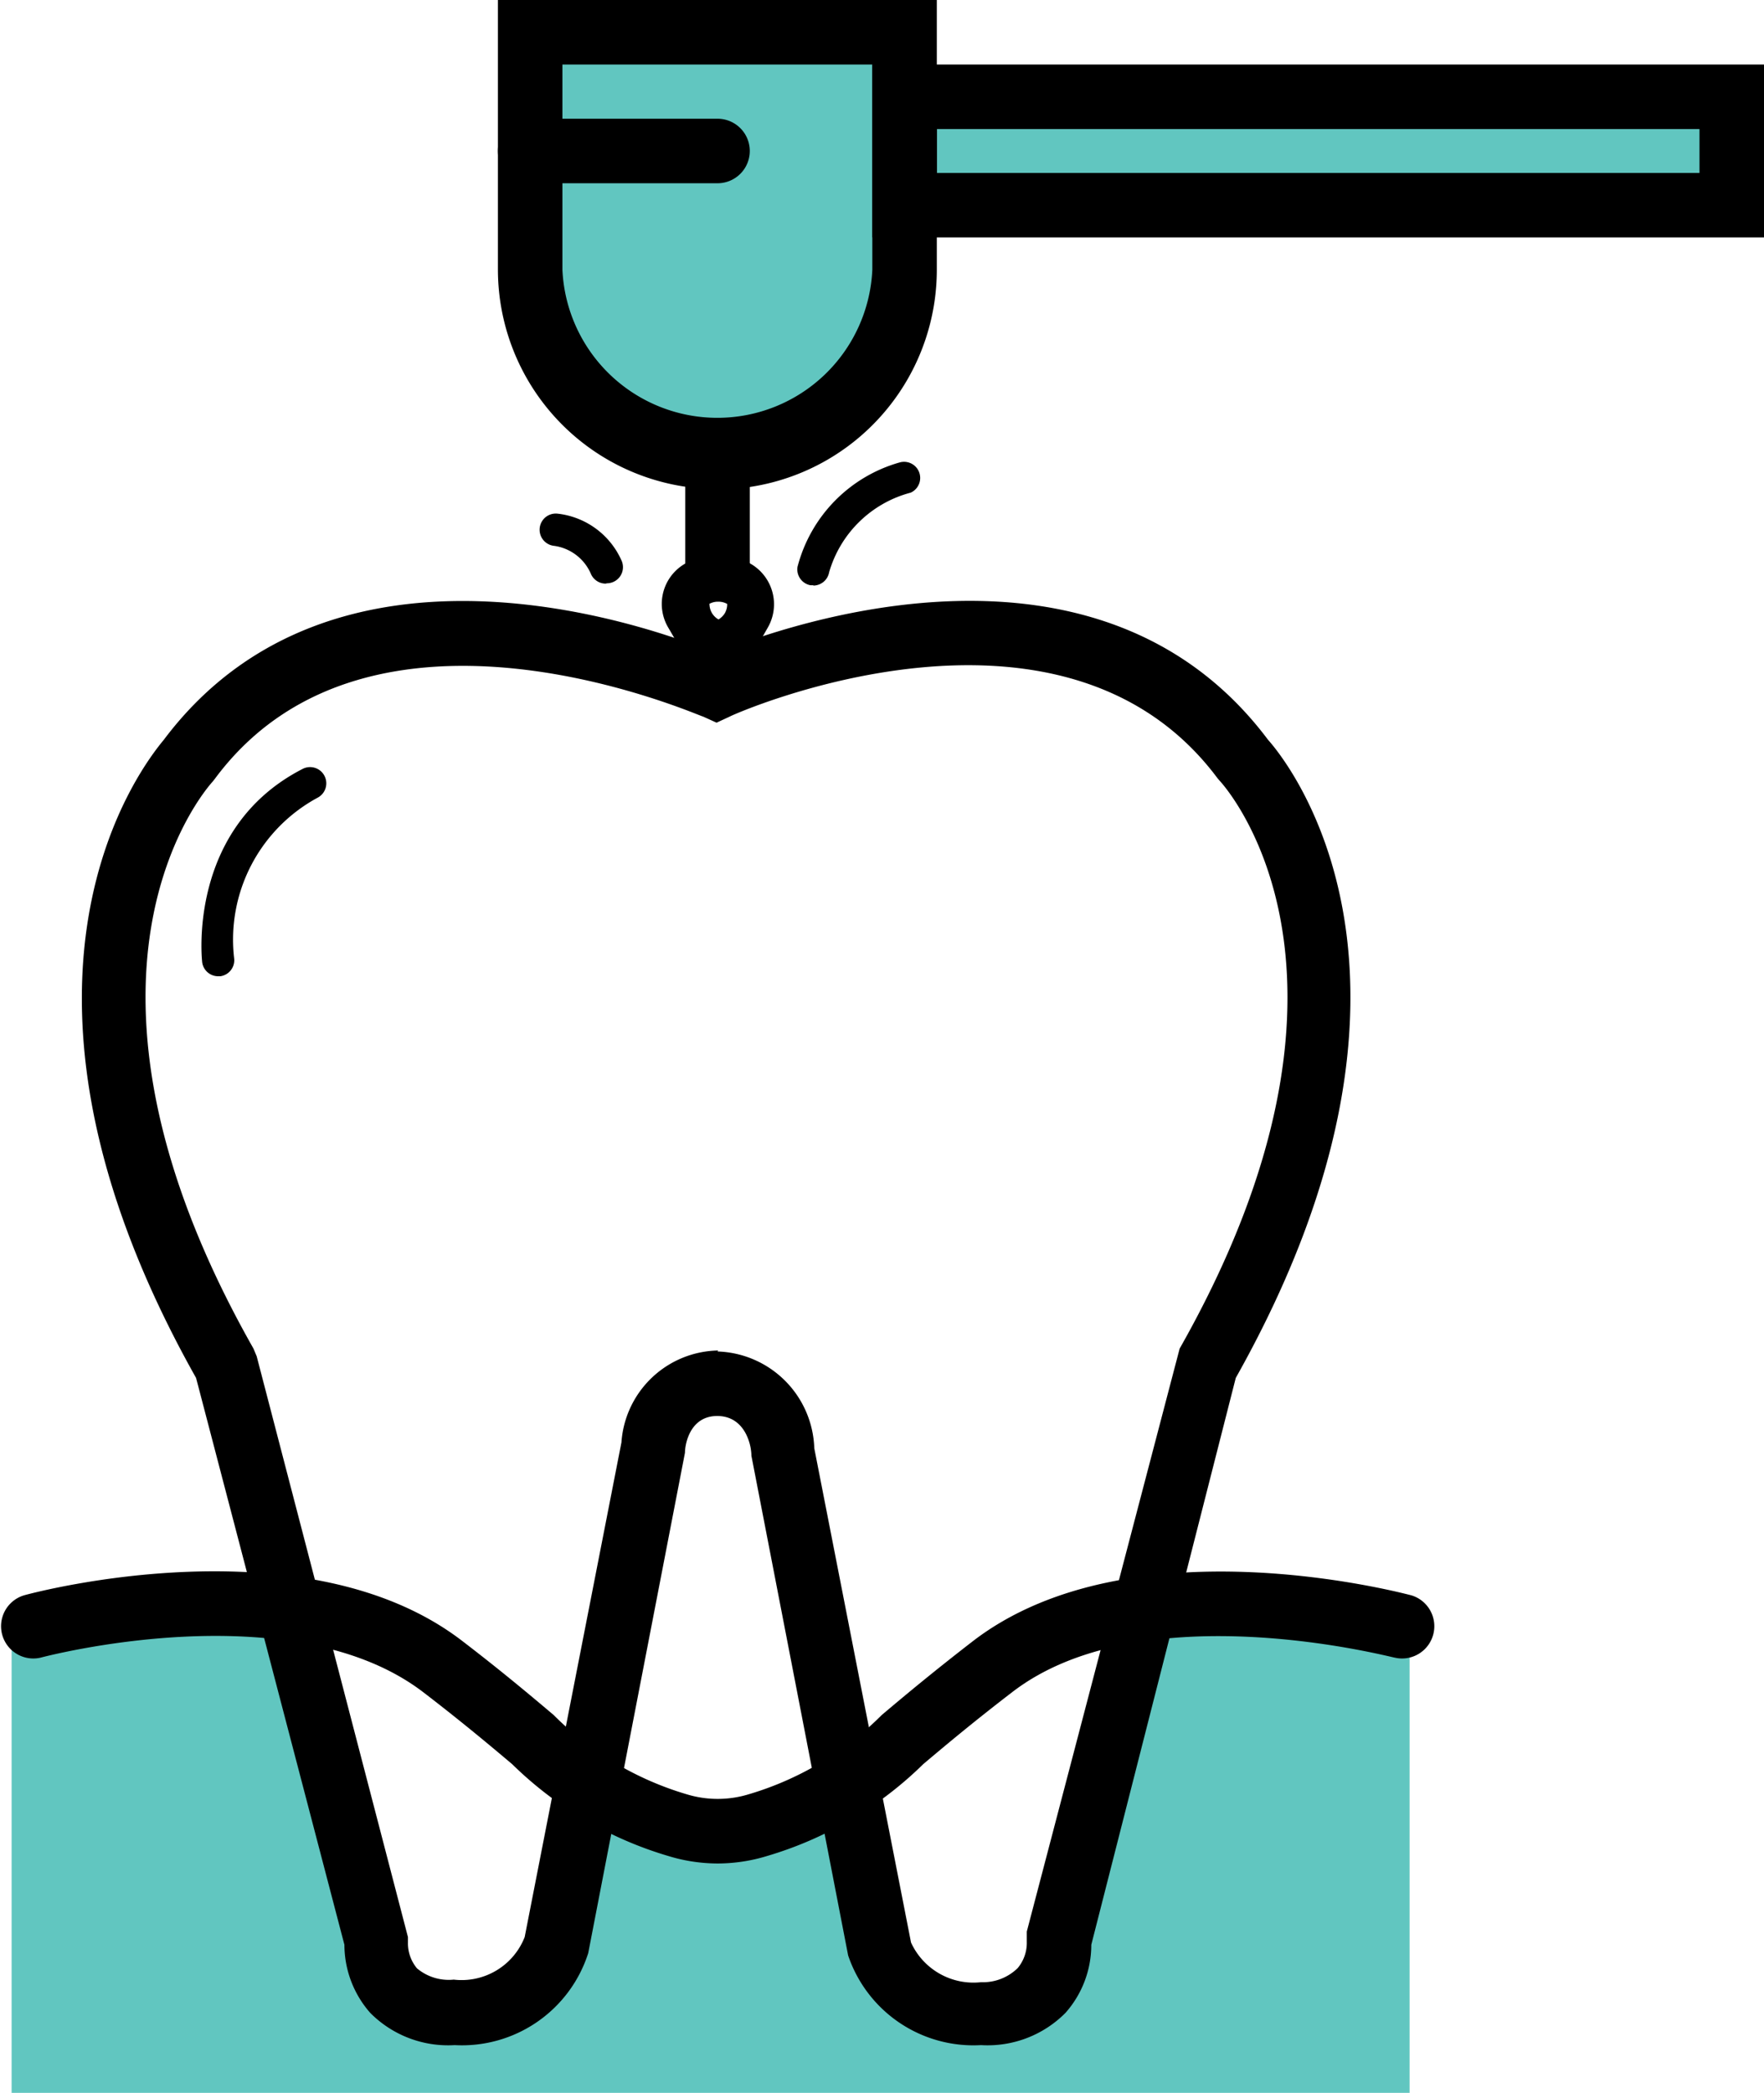
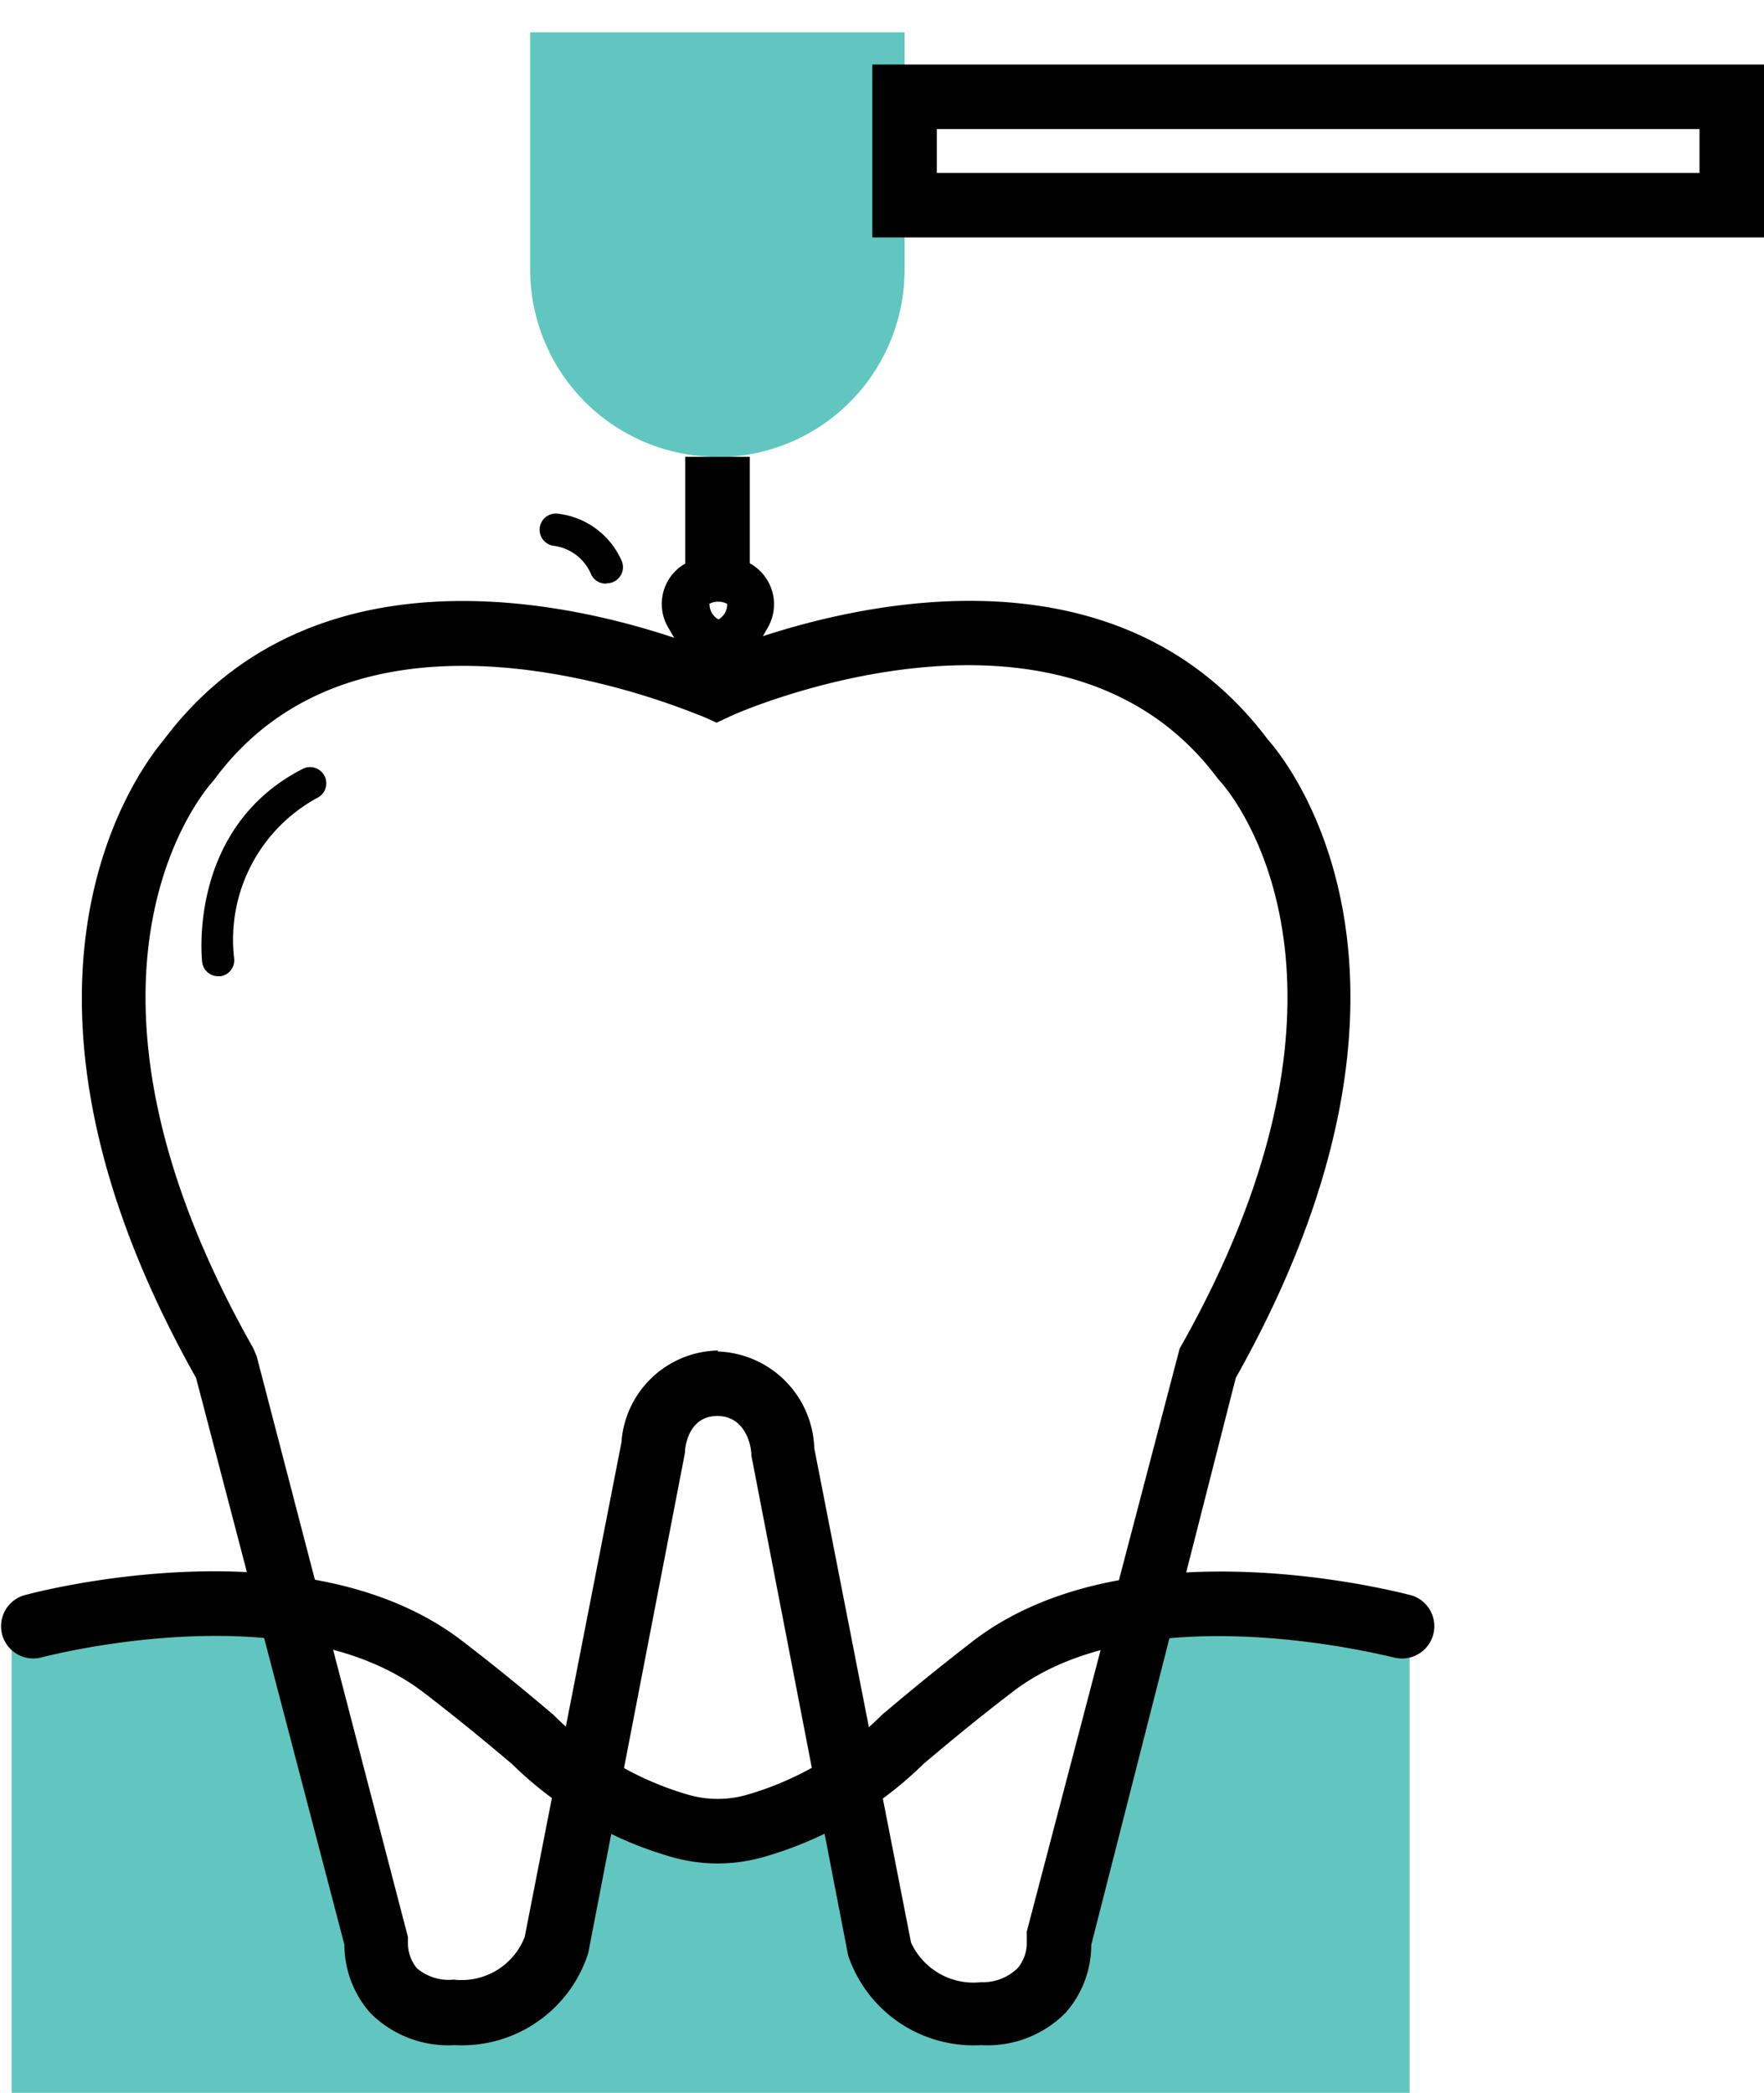
<svg xmlns="http://www.w3.org/2000/svg" viewBox="0 0 54.7 64.87">
  <defs>
    <style>.cls-1{fill:#61c6c0;}</style>
  </defs>
  <title>Color 12</title>
  <g id="Layer_2" data-name="Layer 2">
    <g id="Layer_1-2" data-name="Layer 1">
      <path class="cls-1" d="M22.25,14.16h0a5.81,5.81,0,0,1-5.81-5.81V1H28.05V8.36a5.81,5.81,0,0,1-5.81,5.81" />
-       <rect class="cls-1" x="28.05" y="3" width="25.65" height="3.36" />
      <path class="cls-1" d="M43.71,50.43V64.87H.36V50.43a23.37,23.37,0,0,1,8.23-.55L11.24,60S11,62.32,13.7,62.32a3.14,3.14,0,0,0,3.22-2.09l.94-4.89a9,9,0,0,0,2.91,1.38,4.37,4.37,0,0,0,2.51,0,9.22,9.22,0,0,0,2.92-1.38l.94,4.9a3.14,3.14,0,0,0,3.22,2.09C33,62.32,32.84,60,32.84,60l2.65-10.17a23.35,23.35,0,0,1,8.22.55" />
      <path d="M30.42,63.39a4.1,4.1,0,0,1-4.12-2.78l-3-15.49c0-.36-.21-1.23-1.06-1.23s-1,.88-1,1.14l-3,15.51a4.11,4.11,0,0,1-4.14,2.85,3.4,3.4,0,0,1-2.62-1,3.2,3.2,0,0,1-.8-2.11L6.08,42.71c-7-12.44-1.56-19.1-1-19.78,5.26-7,15-3.56,17.12-2.68,2.16-.88,11.86-4.33,17.12,2.68.61.68,6,7.34-1,19.78L33.84,60.28a3.18,3.18,0,0,1-.8,2.11,3.4,3.4,0,0,1-2.62,1M22.25,41.89a3.1,3.1,0,0,1,3,3l3,15.32a2.13,2.13,0,0,0,2.17,1.23A1.54,1.54,0,0,0,31.56,61a1.22,1.22,0,0,0,.28-.81v-.15l0-.17,4.74-18.07c6.57-11.58,1.47-17.35,1.25-17.59l-.07-.08c-4.84-6.5-15-2-15.13-1.92l-.41.19-.42-.19c-.1,0-10.29-4.59-15.13,1.92l-.07.09c-.22.24-5.31,6,1.26,17.58l.1.24,4.69,18v.17a1.21,1.21,0,0,0,.28.8,1.53,1.53,0,0,0,1.14.35,2.1,2.1,0,0,0,2.2-1.32l3-15.33a3.06,3.06,0,0,1,3-2.85" />
      <path d="M6.77,30.26a.5.5,0,0,1-.5-.43s-.5-4.15,3.12-6a.5.5,0,1,1,.45.9A5,5,0,0,0,7.26,29.7a.5.5,0,0,1-.43.56H6.77" />
      <path d="M22.25,57.76a5.23,5.23,0,0,1-1.52-.23,11.6,11.6,0,0,1-4.85-2.85c-.7-.59-1.57-1.32-2.77-2.24C9,49.32,1.34,51.36,1.26,51.38a1,1,0,0,1-.52-1.93c.35-.1,8.73-2.32,13.59,1.41,1.24.95,2.13,1.7,2.84,2.3a9.7,9.7,0,0,0,4.14,2.46,3.29,3.29,0,0,0,1.89,0,9.7,9.7,0,0,0,4.14-2.46c.71-.6,1.61-1.35,2.84-2.3,4.86-3.72,13.23-1.5,13.59-1.41a1,1,0,0,1-.52,1.93c-.08,0-7.78-2.06-11.85,1.06-1.2.92-2.07,1.65-2.77,2.24a11.59,11.59,0,0,1-4.85,2.85,5.24,5.24,0,0,1-1.52.23" />
-       <path d="M22.25,15.16a6.81,6.81,0,0,1-6.81-6.81V0H29.05V8.36a6.81,6.81,0,0,1-6.81,6.81M17.44,2V8.36a4.81,4.81,0,0,0,9.61,0V2Z" />
      <path d="M22.25,20.65h0A1.45,1.45,0,0,1,21,19.93l-.28-.48A1.44,1.44,0,0,1,22,17.28h.56a1.45,1.45,0,0,1,1.25,2.17l-.28.49a1.45,1.45,0,0,1-1.25.72M22,18.72a.55.55,0,0,0,.28.48.57.57,0,0,0,.2-.2.56.56,0,0,0,.07-.28.55.55,0,0,0-.28-.07.56.56,0,0,0-.28.07" />
      <rect x="21.25" y="14.16" width="2" height="4.11" />
      <path d="M54.7,7.36H27.05V2H54.7Zm-25.65-2H52.7V4H29.05Z" />
-       <path d="M22.25,5.68H16.44a1,1,0,0,1,0-2h5.81a1,1,0,0,1,0,2" />
-       <path d="M25.22,18.14h-.09a.5.5,0,0,1-.4-.57,4.55,4.55,0,0,1,3.18-3.24.5.5,0,0,1,.33.94,3.58,3.58,0,0,0-2.53,2.47.5.5,0,0,1-.49.41" />
      <path d="M18.78,18.09a.5.5,0,0,1-.46-.31,1.46,1.46,0,0,0-1.13-.86.5.5,0,0,1,.09-1,2.47,2.47,0,0,1,2,1.47.5.5,0,0,1-.46.69" />
    </g>
  </g>
</svg>